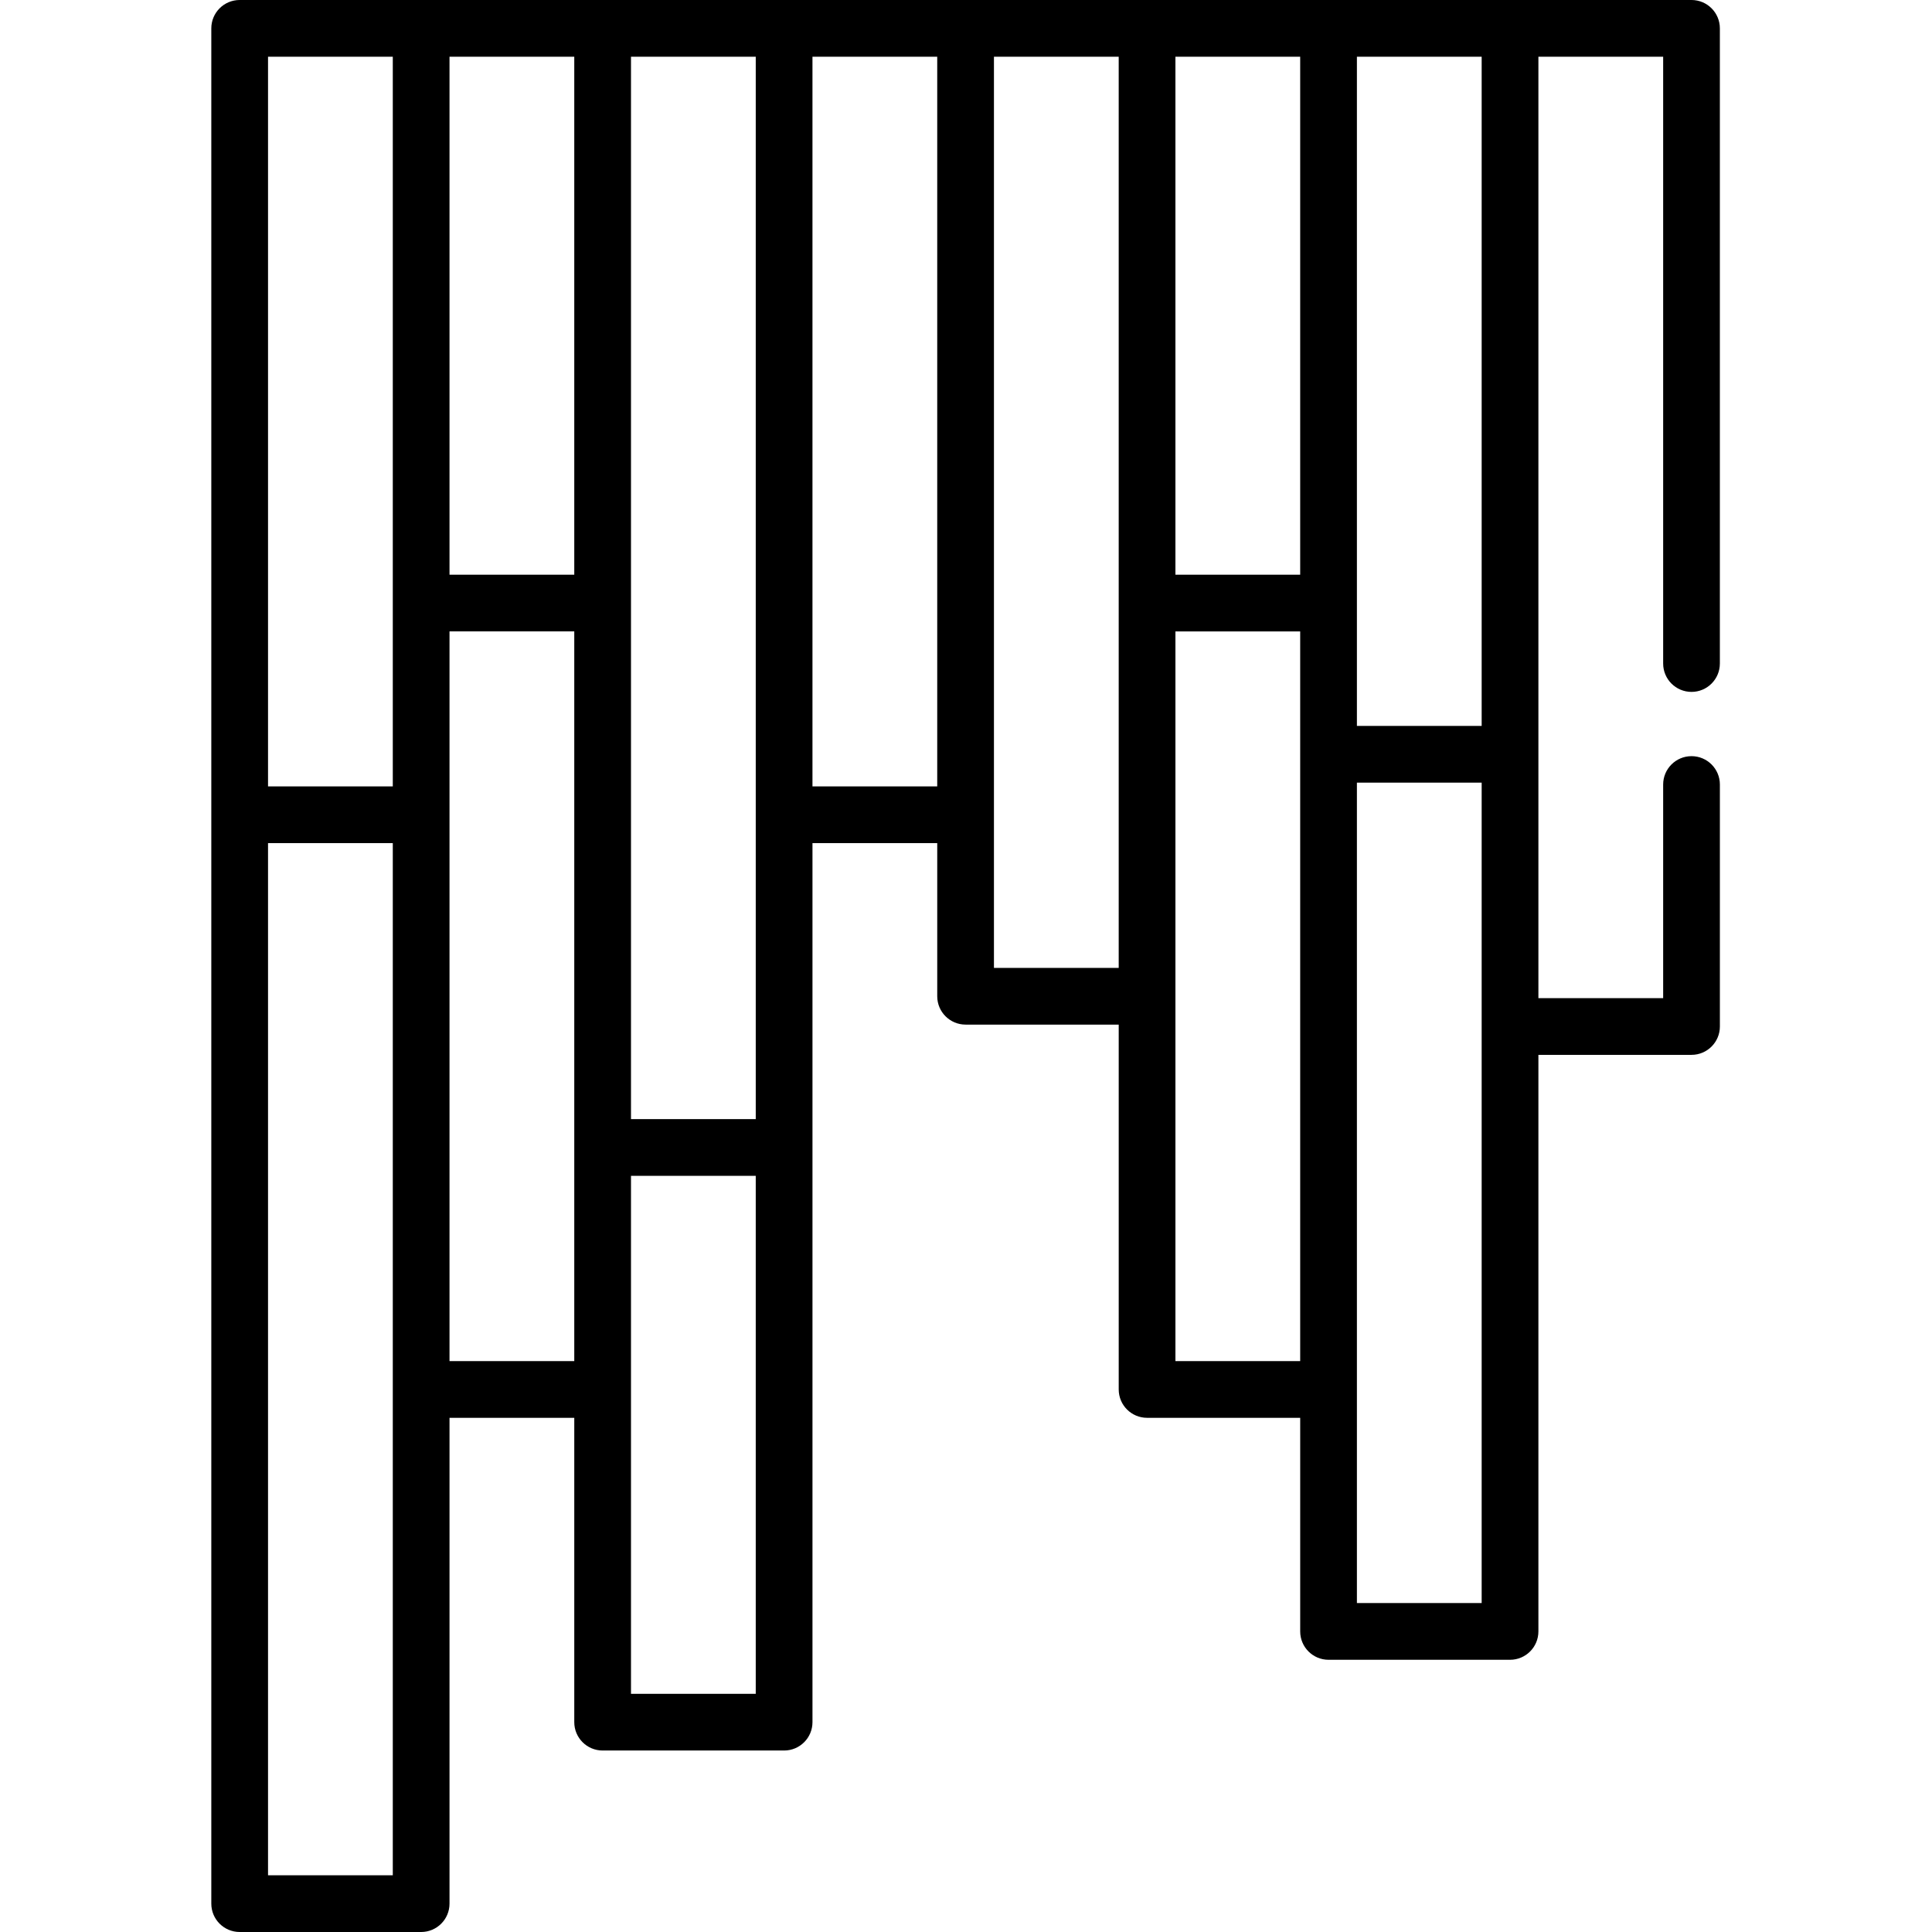
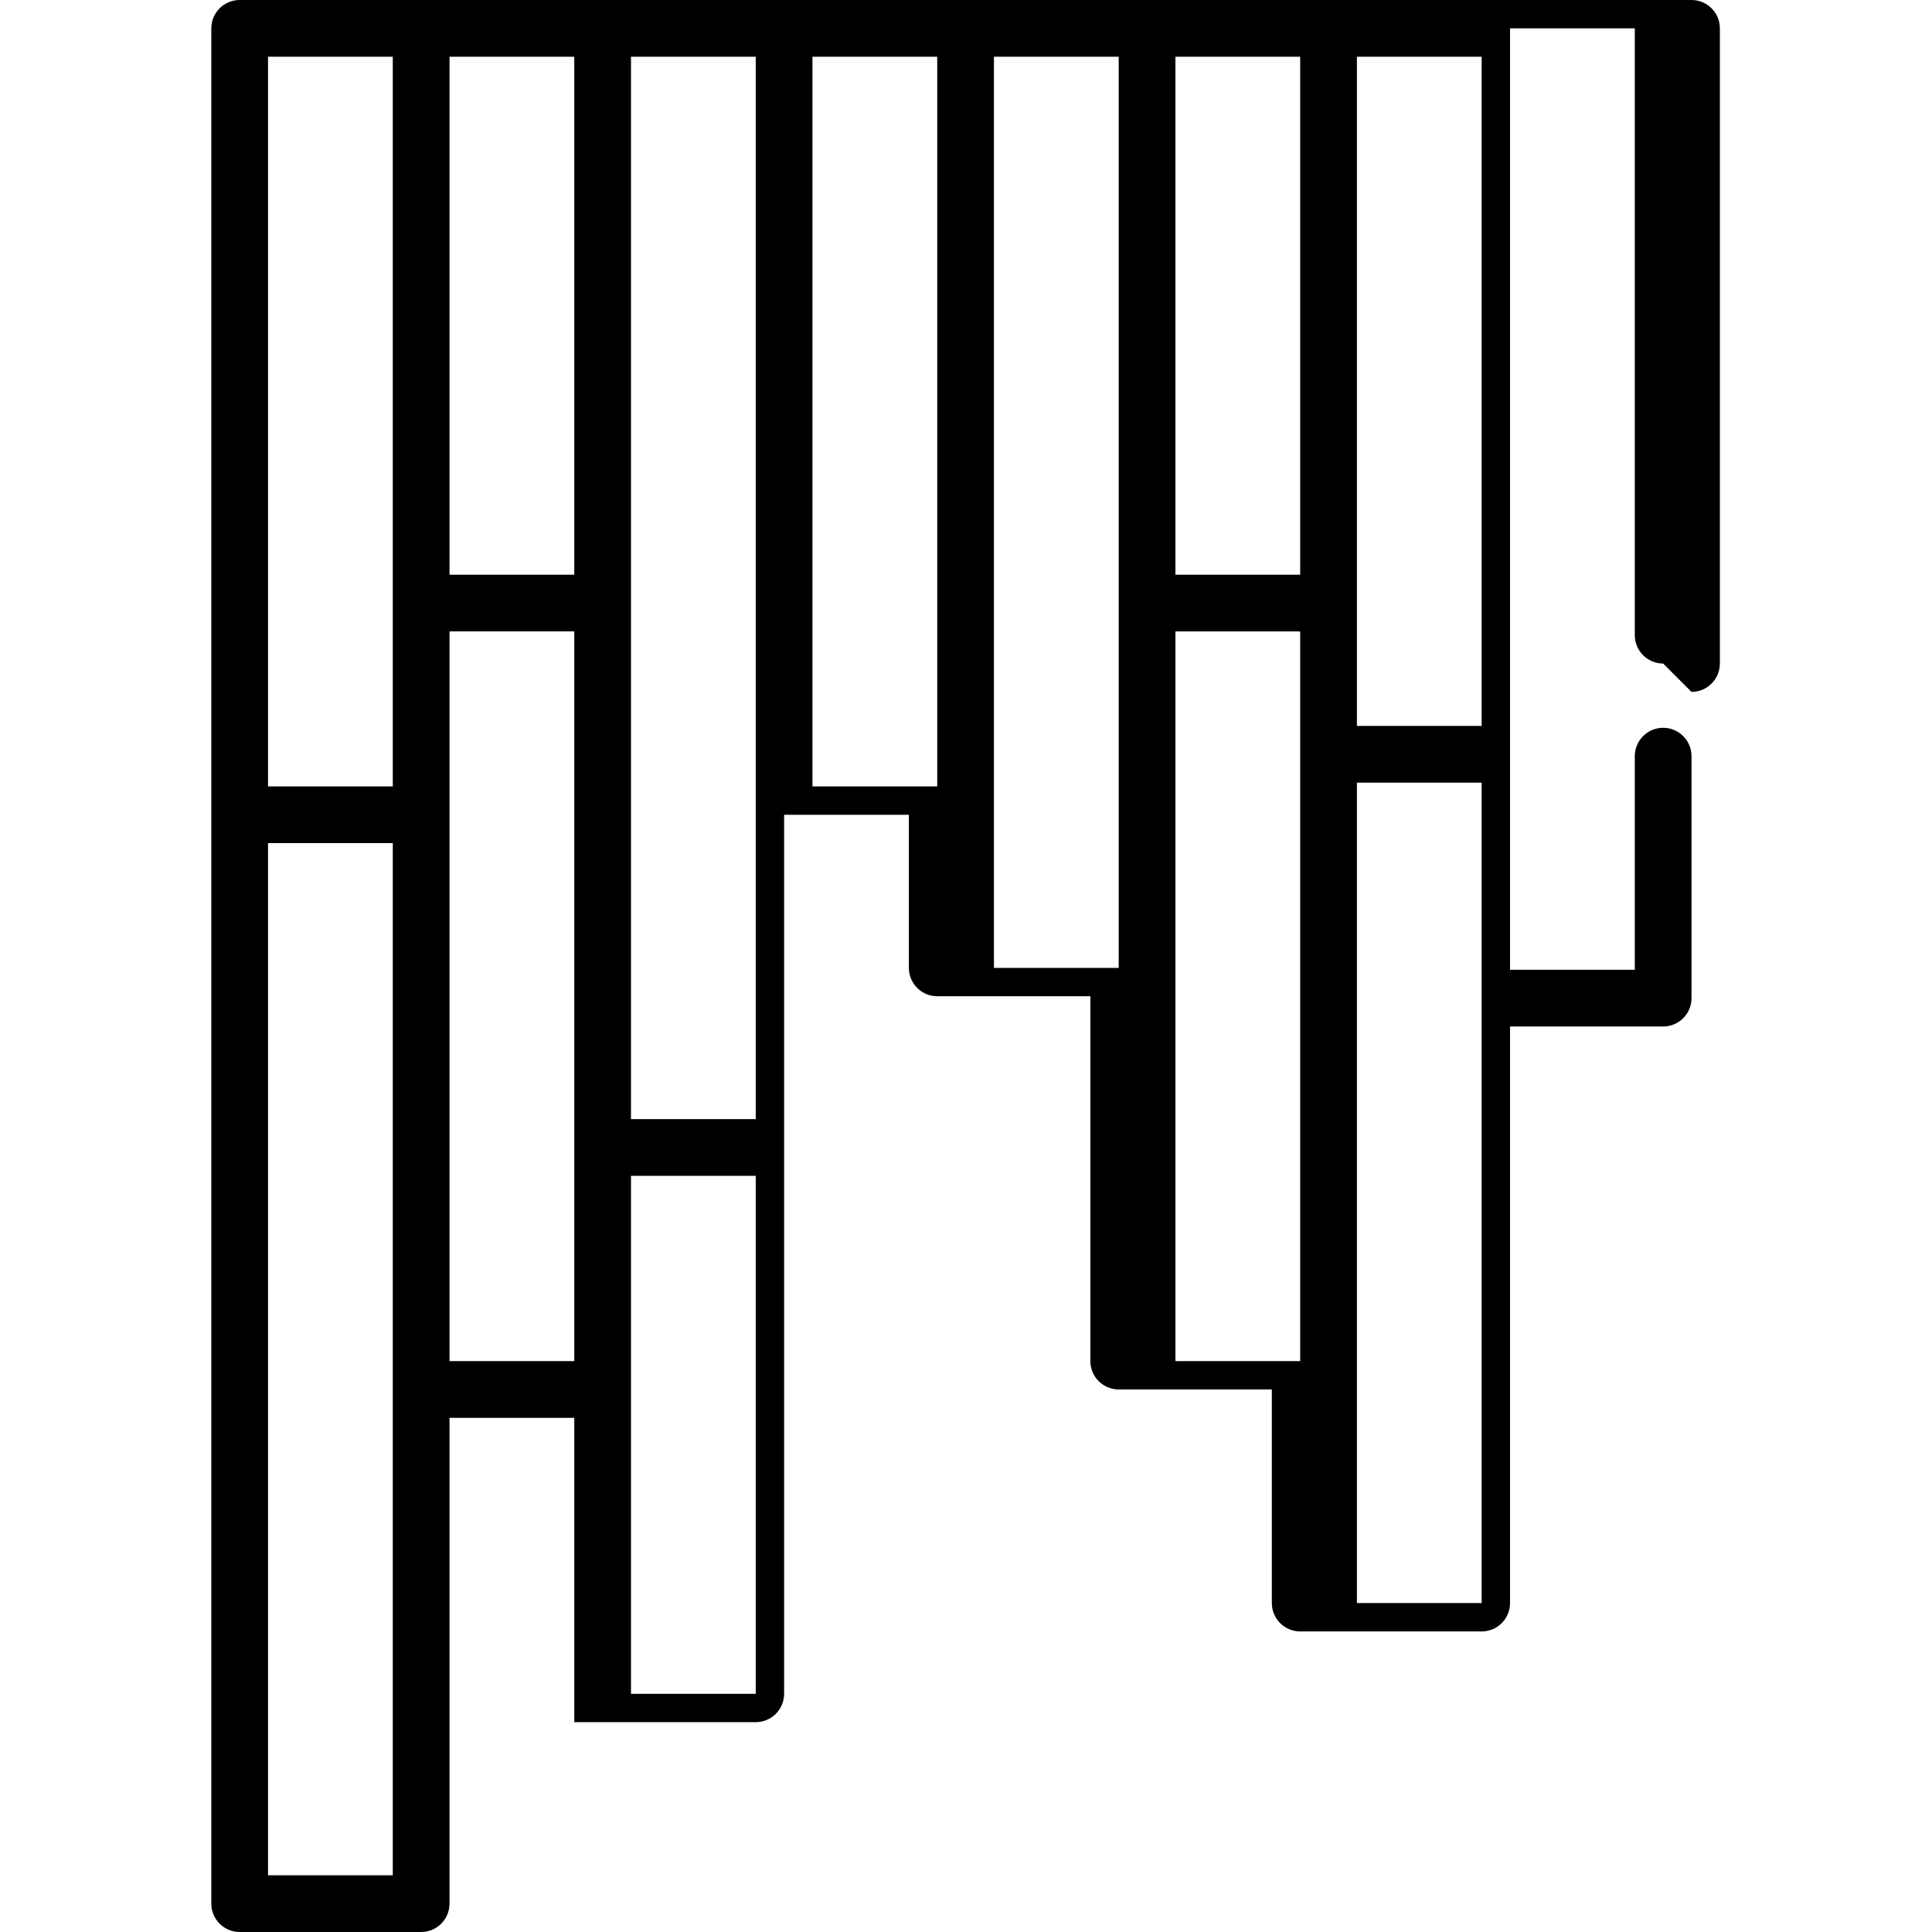
<svg xmlns="http://www.w3.org/2000/svg" height="512pt" viewBox="-56 0 512 512" width="512pt">
-   <path d="m392.266 183.359c4.152 0 7.516-3.367 7.516-7.516v-168.328c0-4.152-3.363-7.516-7.516-7.516h-384.75c-4.152 0-7.516 3.363-7.516 7.516v496.969c0 4.152 3.363 7.516 7.516 7.516h48.094c4.148 0 7.516-3.363 7.516-7.516v-128.75h33.062v80.656c0 4.152 3.363 7.516 7.516 7.516h48.094c4.152 0 7.516-3.363 7.516-7.516v-232.953h33.062v40.578c0 4.148 3.363 7.516 7.516 7.516h40.578v96.688c0 4.152 3.363 7.516 7.516 7.516h40.578v56.609c0 4.152 3.363 7.516 7.516 7.516h48.094c4.152 0 7.516-3.363 7.516-7.516v-152.797h40.578c4.152 0 7.516-3.367 7.516-7.516v-64.125c0-4.148-3.363-7.516-7.516-7.516s-7.516 3.367-7.516 7.516v56.609h-33.062v-249.484h33.062v160.812c0 4.148 3.363 7.516 7.516 7.516zm-55.609 9.016h-33.062v-177.344h33.062zm-48.094-40.078h-33.062v-137.266h33.062zm-144.281 63.625v80.656h-33.062v-281.547h33.062zm-48.094-63.625h-33.062v-137.266h33.062zm-81.156-137.266h33.062v193.375h-33.062zm33.062 481.938h-33.062v-273.531h33.062zm15.031-136.266v-193.375h33.062v193.375zm81.156 88.172h-33.062v-137.266h33.062zm15.031-240.469v-193.375h33.062v193.375zm48.094 48.094v-241.469h33.062v241.469zm48.094 104.203v-193.375h33.062v193.375zm81.156 64.125h-33.062v-217.422h33.062zm0 0" />
+   <path d="m392.266 183.359c4.152 0 7.516-3.367 7.516-7.516v-168.328c0-4.152-3.363-7.516-7.516-7.516h-384.75c-4.152 0-7.516 3.363-7.516 7.516v496.969c0 4.152 3.363 7.516 7.516 7.516h48.094c4.148 0 7.516-3.363 7.516-7.516v-128.75h33.062v80.656h48.094c4.152 0 7.516-3.363 7.516-7.516v-232.953h33.062v40.578c0 4.148 3.363 7.516 7.516 7.516h40.578v96.688c0 4.152 3.363 7.516 7.516 7.516h40.578v56.609c0 4.152 3.363 7.516 7.516 7.516h48.094c4.152 0 7.516-3.363 7.516-7.516v-152.797h40.578c4.152 0 7.516-3.367 7.516-7.516v-64.125c0-4.148-3.363-7.516-7.516-7.516s-7.516 3.367-7.516 7.516v56.609h-33.062v-249.484h33.062v160.812c0 4.148 3.363 7.516 7.516 7.516zm-55.609 9.016h-33.062v-177.344h33.062zm-48.094-40.078h-33.062v-137.266h33.062zm-144.281 63.625v80.656h-33.062v-281.547h33.062zm-48.094-63.625h-33.062v-137.266h33.062zm-81.156-137.266h33.062v193.375h-33.062zm33.062 481.938h-33.062v-273.531h33.062zm15.031-136.266v-193.375h33.062v193.375zm81.156 88.172h-33.062v-137.266h33.062zm15.031-240.469v-193.375h33.062v193.375zm48.094 48.094v-241.469h33.062v241.469zm48.094 104.203v-193.375h33.062v193.375zm81.156 64.125h-33.062v-217.422h33.062zm0 0" />
</svg>